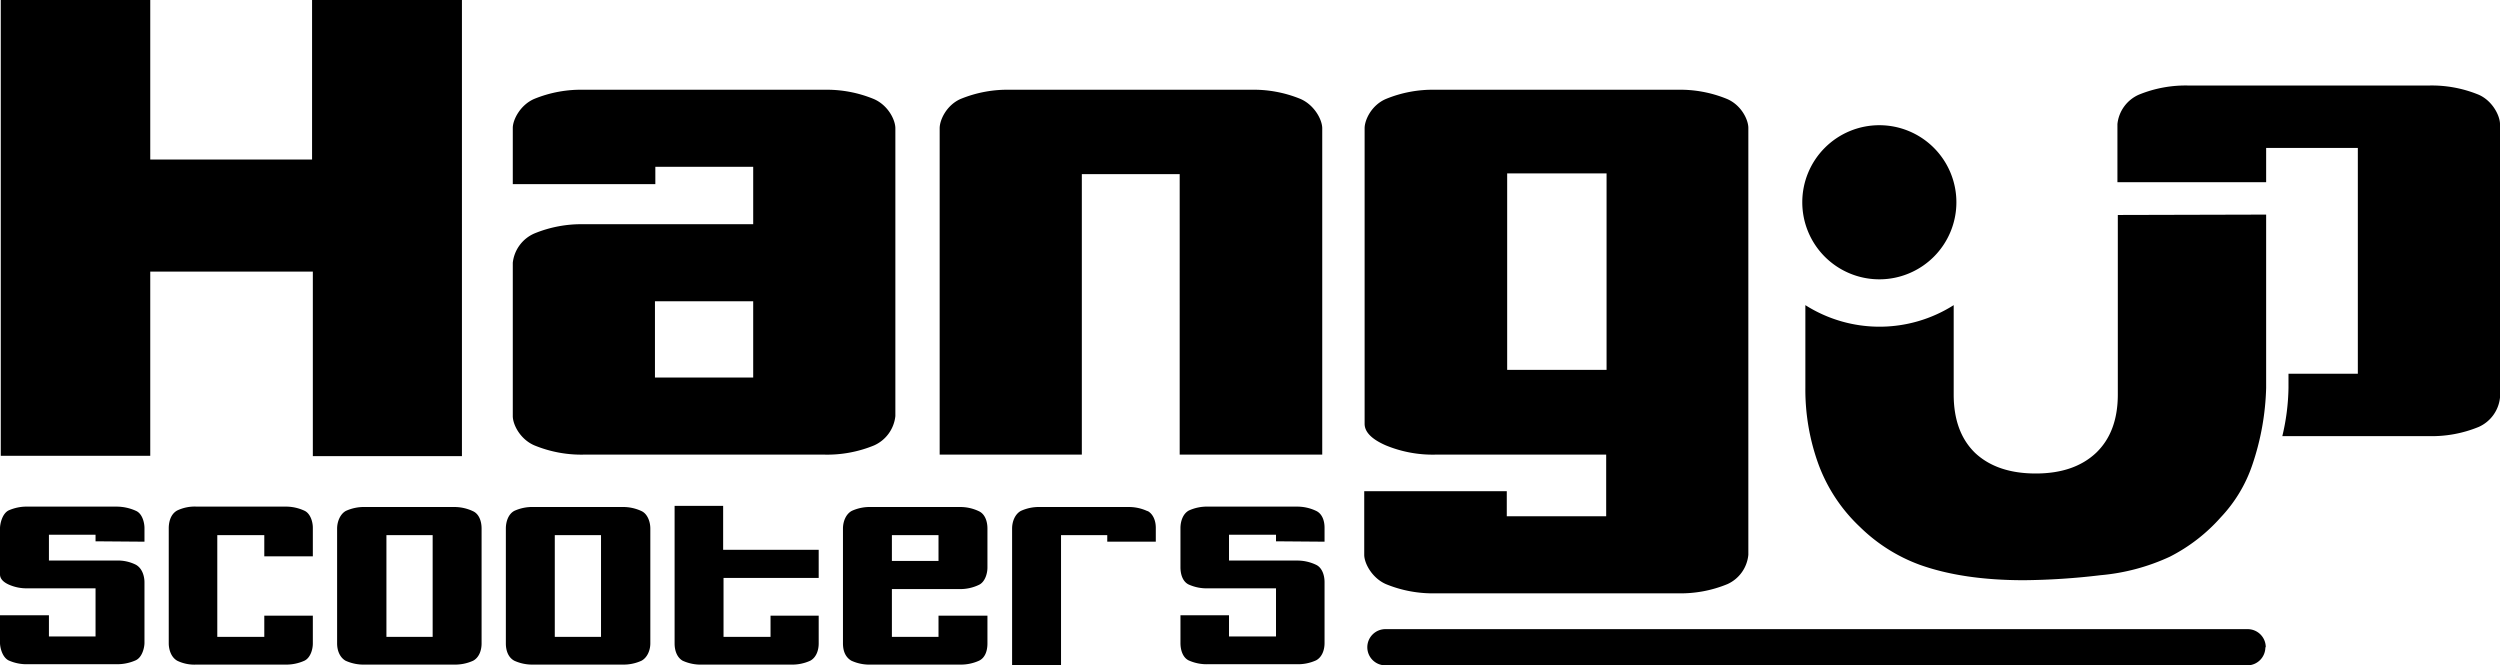
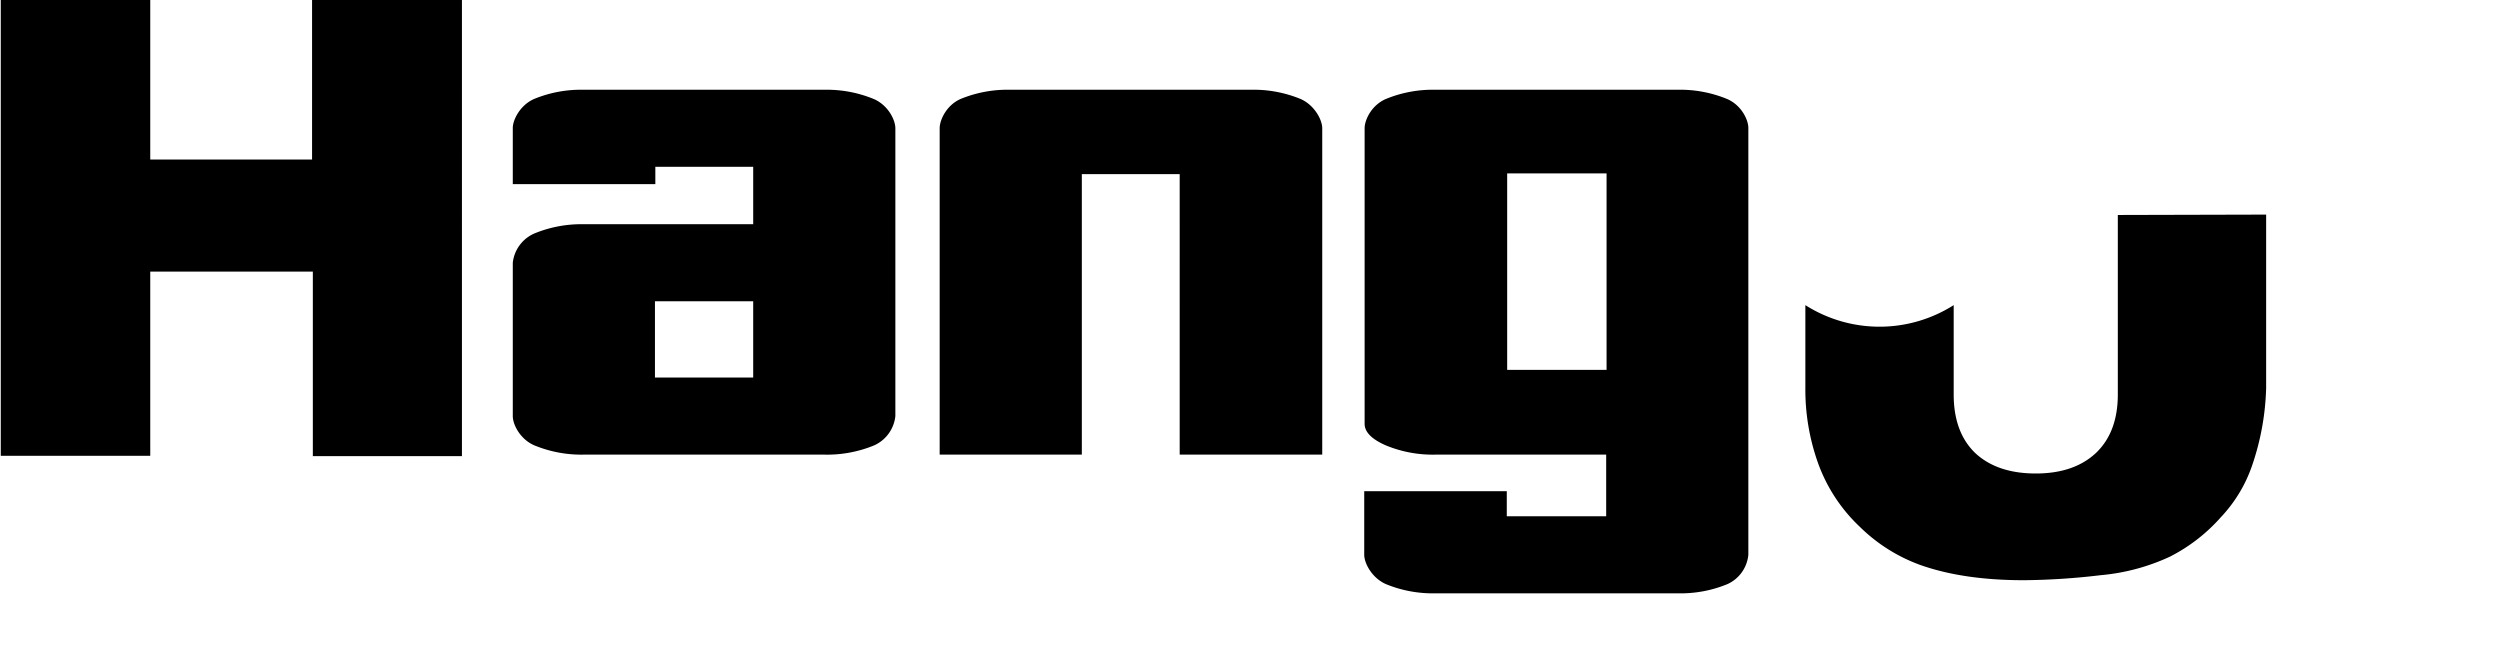
<svg xmlns="http://www.w3.org/2000/svg" viewBox="0 0 648.9 172.7">
  <path d="M81 0v41.4H39V0H.2v118.3H39V70.5h42.2v47.9h38.7V0zM226.8 25.7a32 32 0 00-12.9-2.4h-62.3a32 32 0 00-13 2.4c-3.6 1.6-5.5 5.4-5.5 7.5v14.6h37v-4.5h25.4v14.9h-44a32 32 0 00-12.8 2.4 9.4 9.4 0 00-5.6 7.6V108c0 2.2 1.9 6 5.6 7.6a32 32 0 0012.9 2.4h62.3a32 32 0 0013-2.4 9.4 9.4 0 005.5-7.6V33.3c0-2.2-1.9-6-5.6-7.6zM195.5 98H170V78.2h25.5zM337.6 25.7a32 32 0 00-13-2.4h-62.3a32 32 0 00-13 2.4c-3.6 1.6-5.4 5.4-5.4 7.6V118h36.9V45.2h25.4V118h37V33.3c0-2.2-2-6-5.6-7.6zM448.3 25.7a32 32 0 00-13-2.4h-62.7a31.9 31.9 0 00-12.9 2.4c-3.7 1.6-5.5 5.4-5.5 7.6V110q0 3.2 5.5 5.6a31.9 31.9 0 0013 2.4h44.2v16h-25.8v-6.5h-37V144c0 2.2 2 6 5.6 7.6a32 32 0 0013 2.4h62.7a31.8 31.8 0 0013-2.4 9.3 9.3 0 005.4-7.6V33.2c0-2.1-1.8-5.9-5.5-7.5zM417 96h-25.8v-51h25.8zM549.7 55.8v46.6q0 9.7-5.6 15.1-5.7 5.4-15.7 5.4t-15.7-5.3q-5.6-5.4-5.6-15.2V79.2a35.9 35.9 0 01-38.5 0v21.5a56.7 56.7 0 003.4 19.8 42.5 42.5 0 0010.8 16.3 43.5 43.5 0 0015.5 9.8q11.2 4 27 4a178.8 178.8 0 0019.9-1.3 53.9 53.9 0 0018-4.8 44.7 44.7 0 0013.2-10.2 37 37 0 008.2-13.6 67.3 67.3 0 003.6-20v-45z" />
-   <path d="M507.8 52.5a20 20 0 11-20-20 20 20 0 0120 20zM643.4 24.6a32 32 0 00-13-2.4h-62.3a32 32 0 00-13 2.4 9.4 9.4 0 00-5.5 7.6v15.1h38.6v-8.9H612V97h-18v3.7a57 57 0 01-1.6 12.5h38a32 32 0 0013-2.4 9.4 9.4 0 005.5-7.6v-71c0-2.1-1.9-6-5.5-7.6zM37.5 140.6V137c0-1-.4-3.6-2.2-4.4a12.2 12.2 0 00-5.1-1.1H7.3a11.6 11.6 0 00-5.1 1c-1.7.9-2.2 3.6-2.2 4.6v12c0 1 .7 1.9 2.2 2.6a11.3 11.3 0 005.1 1h17.5v12.5H12.7v-5.5H0v7.2c0 1 .5 3.6 2.2 4.5a11.3 11.3 0 005.1 1h22.9a11.7 11.7 0 005-1c1.8-.8 2.3-3.5 2.3-4.5v-15.8c0-1-.3-3.4-2.2-4.5a10.4 10.4 0 00-5.1-1.1H12.7v-6.7h12.1v1.7zM81.2 144.4V137c0-1.7-.7-3.7-2.1-4.4a11.4 11.4 0 00-5.2-1.1H51.1a10.5 10.5 0 00-5.1 1c-2 1.1-2.2 3.6-2.2 4.6V167c0 1 .3 3.4 2.2 4.5a10.2 10.2 0 005 1h23a11.4 11.4 0 005-1c1.5-.7 2.2-2.8 2.2-4.5v-7.2H68.6v5.5H56.4v-26.4h12.2v5.5zM122.8 132.7a11.3 11.3 0 00-5-1.1h-23a11.3 11.3 0 00-5 1c-1.5.8-2.3 2.8-2.3 4.6V167c0 2 .8 3.7 2.2 4.5a11.3 11.3 0 005.1 1h23a11.3 11.3 0 005-1c1.5-.8 2.2-2.6 2.2-4.5v-29.8c0-2-.7-3.8-2.2-4.5zm-10.5 32.6h-12v-26.4h12zM166.6 132.7a11.2 11.2 0 00-5.1-1.1h-23a11.2 11.2 0 00-5 1c-1.5.8-2.2 2.7-2.2 4.6V167c0 2 .7 3.7 2.2 4.5a11.2 11.2 0 005 1h23a11.2 11.2 0 005-1c1.5-.8 2.3-2.7 2.3-4.5v-29.8c0-1.9-.8-3.8-2.2-4.5zM156 165.3H144v-26.4H156zM212.5 150v-7.3h-24.8v-11.4h-12.6V167c0 2 .7 3.7 2.1 4.5a11.3 11.3 0 005.2 1h22.8a11.3 11.3 0 005.1-1c1.5-.8 2.2-2.6 2.2-4.5v-7.2H200v5.5h-12.2V150zM249 152.9a11.2 11.2 0 005.1-1.1c1.5-.7 2.2-2.8 2.2-4.5v-10.1c0-2-.7-3.8-2.2-4.5a11.2 11.2 0 00-5-1.1h-23a11.2 11.2 0 00-5 1c-1.5.8-2.3 2.7-2.3 4.6V167c0 2.2.8 3.7 2.2 4.5a11.2 11.2 0 005.1 1h23a11.4 11.4 0 005-1c1.5-.7 2.2-2.4 2.2-4.5v-7.2h-12.7v5.5h-12.1v-12.4zm-17.5-14h12.1v6.7h-12.1zM297.9 132.7a11.4 11.4 0 00-5.1-1.1H270a11.3 11.3 0 00-5 1c-1.5.8-2.3 2.7-2.3 4.6v35.4h12.7v-33.7h12v1.7H300V137c0-2-.8-3.7-2.2-4.4zM343.8 140.6V137c0-2-.7-3.7-2.2-4.4a11.4 11.4 0 00-5-1.1h-23a11.3 11.3 0 00-5 1c-1.5.8-2.2 2.7-2.2 4.6v10.1c0 2.1.7 3.8 2.1 4.5a11.3 11.3 0 005.2 1h17.5v12.5H319v-5.5h-12.6v7.2c0 2 .7 3.8 2.1 4.5a11.4 11.4 0 005.2 1h22.8a11.3 11.3 0 005.1-1c1.5-.8 2.2-2.6 2.2-4.5v-15.8c0-1.9-.7-3.8-2.2-4.5a11.3 11.3 0 00-5-1.1H319v-6.7h12.2v1.7zM588 168a4.7 4.7 0 01-4.6 4.7H359.6a4.7 4.7 0 01-4.7-4.7 4.7 4.7 0 014.7-4.7h223.8a4.7 4.7 0 014.7 4.7z" />
</svg>